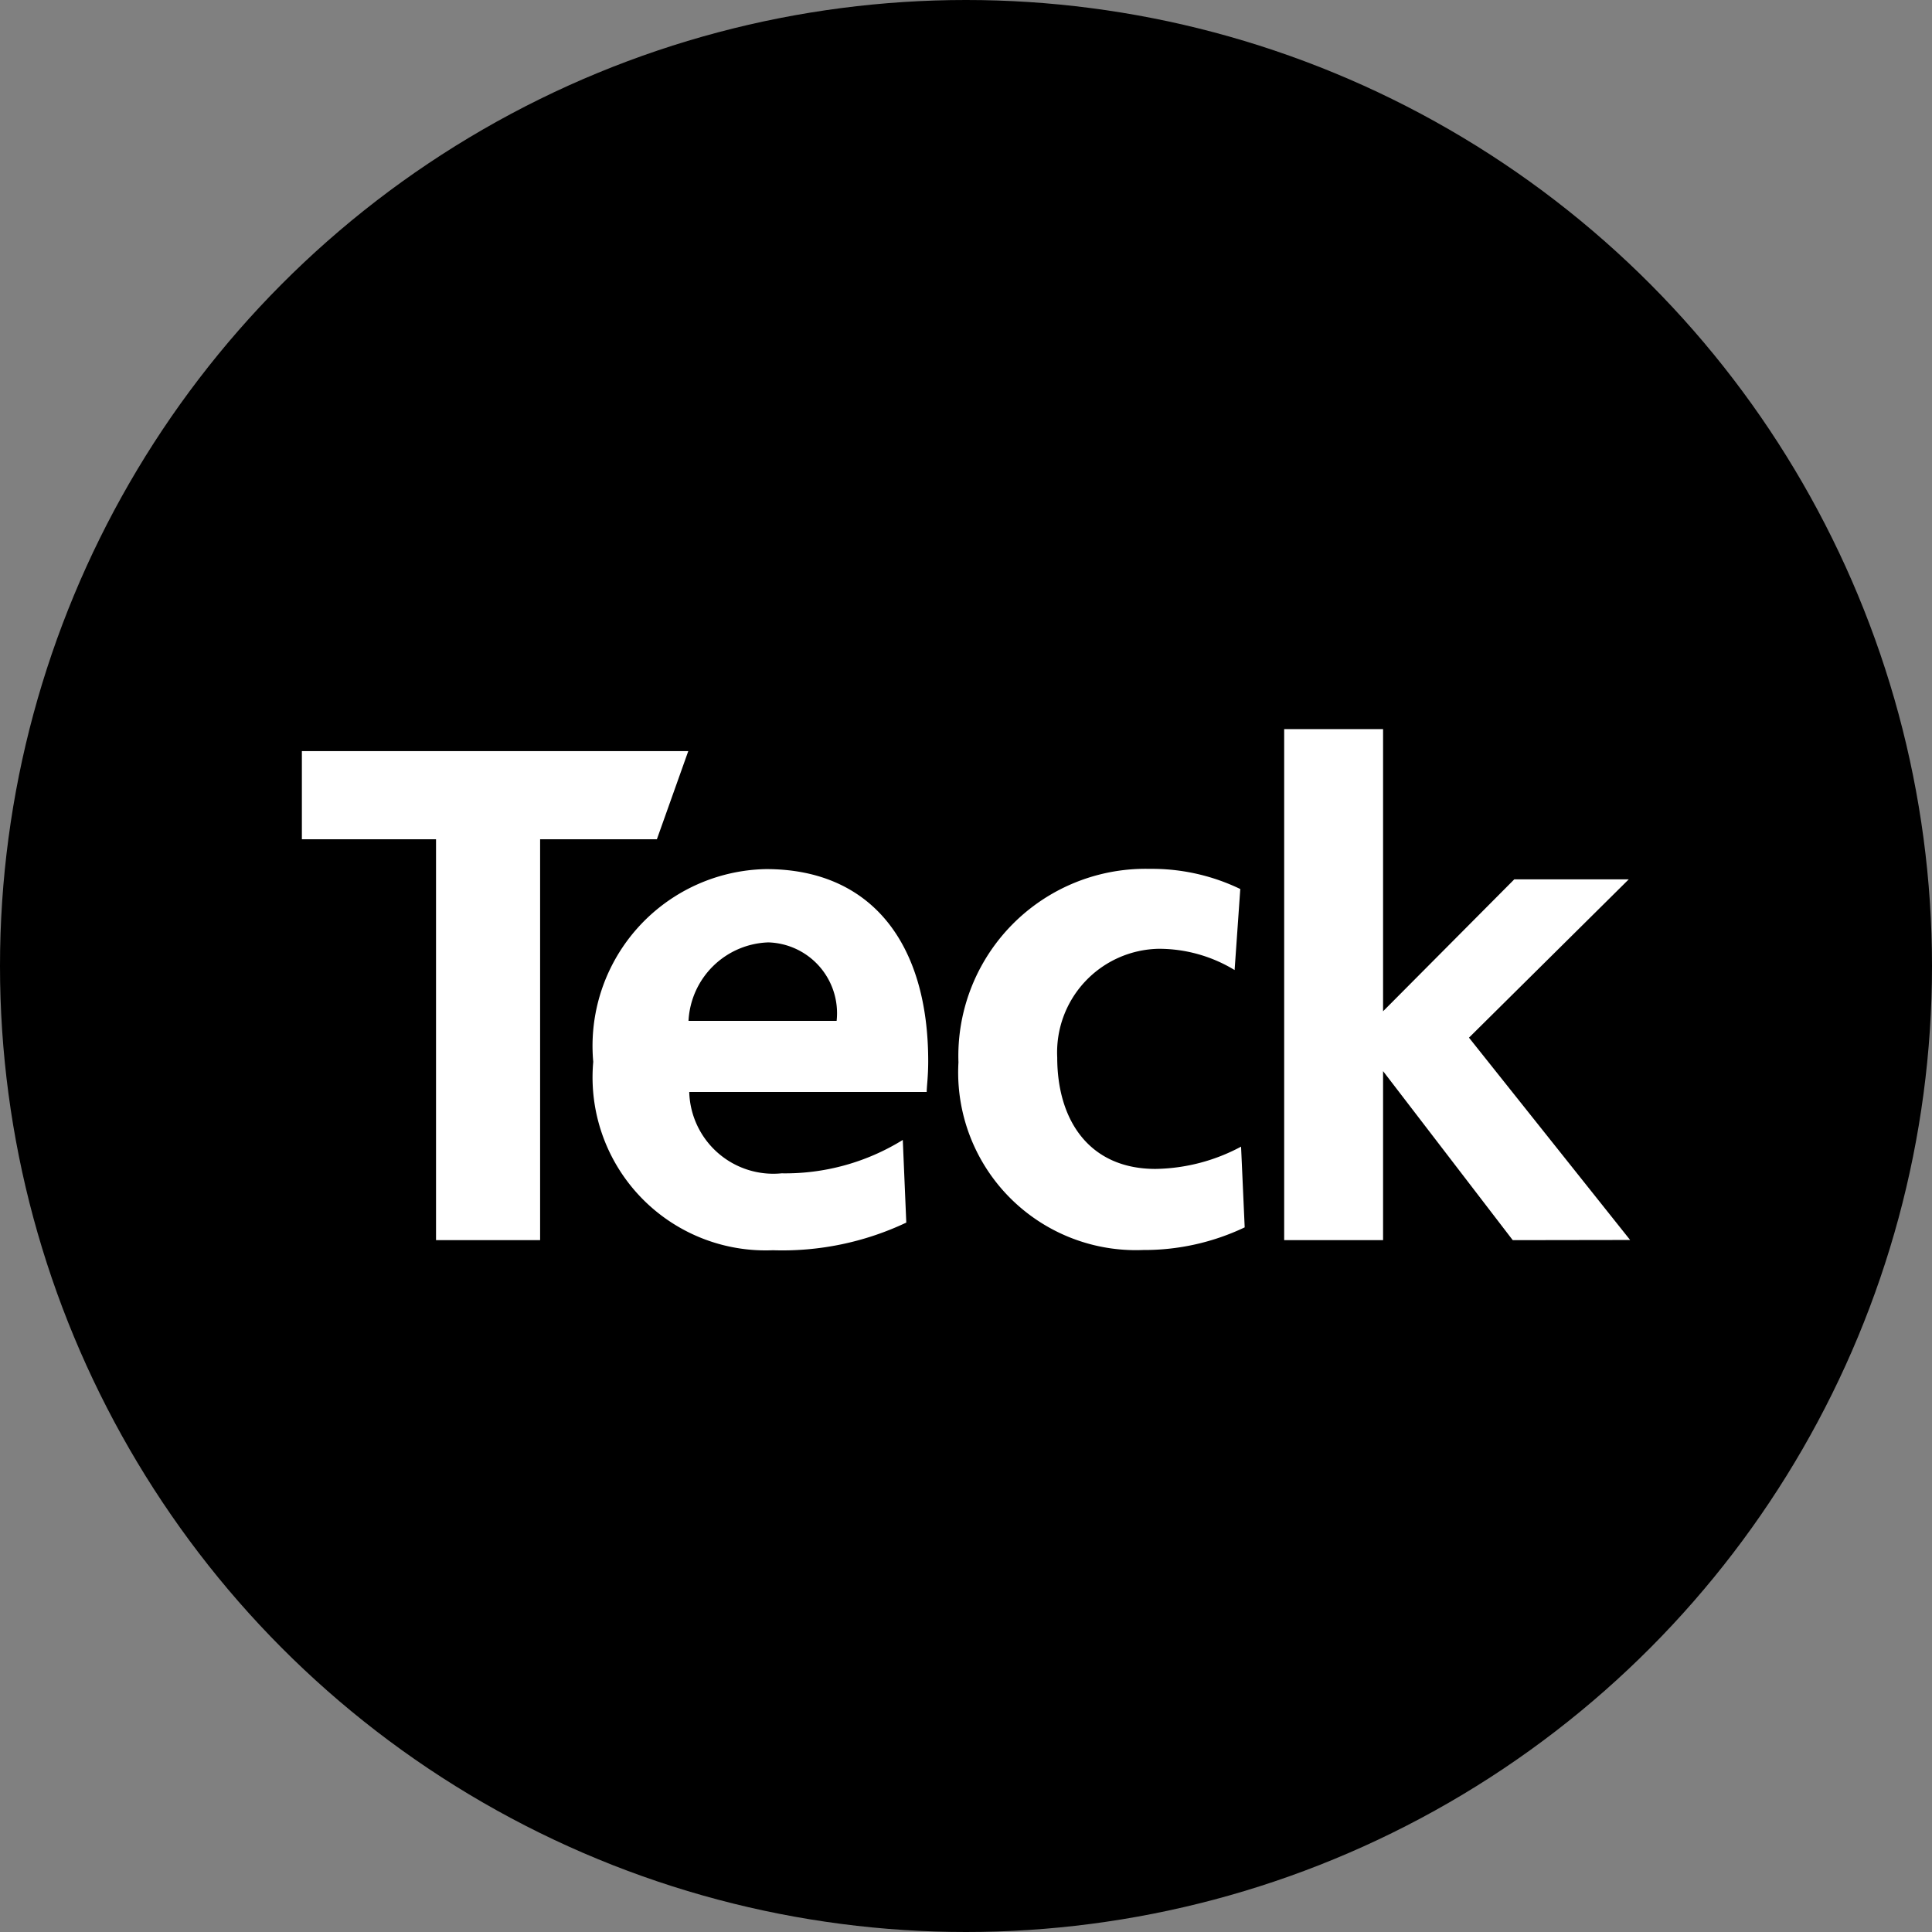
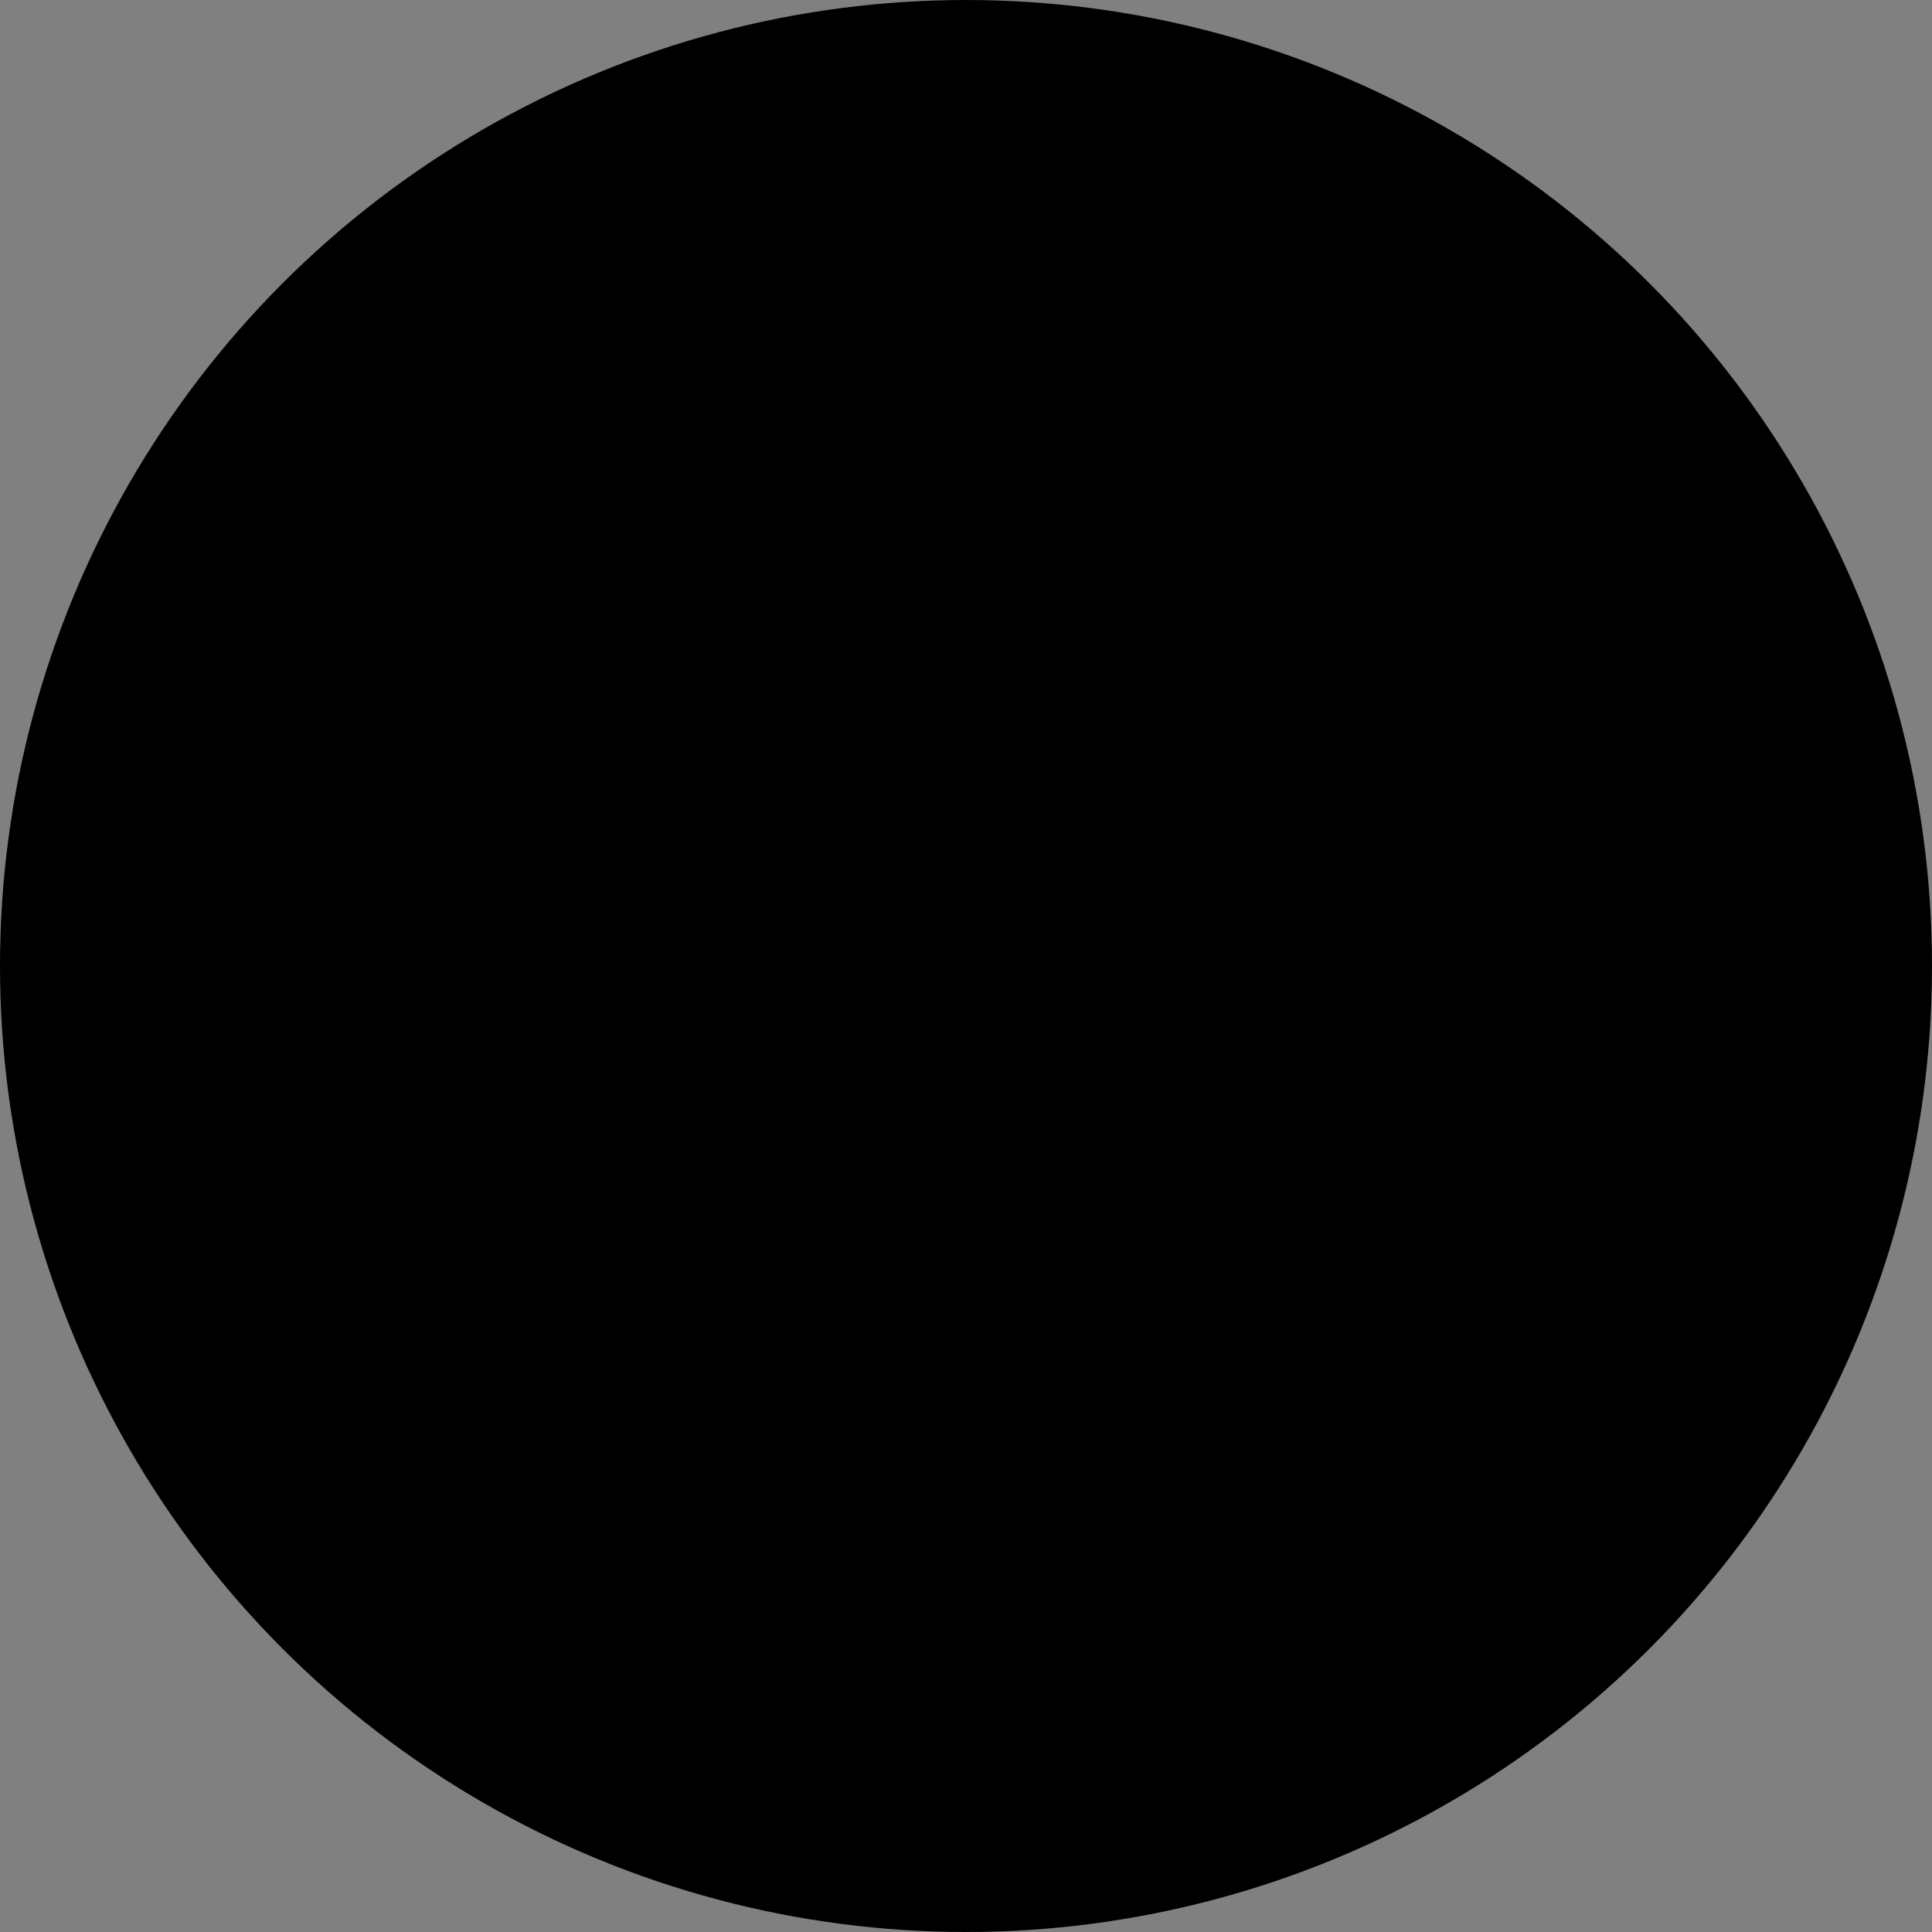
<svg xmlns="http://www.w3.org/2000/svg" width="32" height="32" viewBox="0 0 32 32">
  <rect x="0" y="0" width="32" height="32" fill="#808080" stroke="none" />
  <g transform="translate(-35 -730)">
    <circle cx="16" cy="16" r="16" transform="translate(35 730)" />
    <g transform="translate(-229.669 305.641)">
-       <path d="M273.615,438.26V444.9h-1.724V438.26h-2.222V436.8h6.4l-.52,1.46Zm6.065,6.349a4.8,4.8,0,0,1-2.21.458,2.867,2.867,0,0,1-2.975-3.121,2.929,2.929,0,0,1,2.864-3.192c1.749,0,2.684,1.238,2.684,3.181,0,.255-.025.425-.025.51h-3.933a1.393,1.393,0,0,0,1.53,1.348,3.7,3.7,0,0,0,2.007-.553Zm-2.284-4.641a1.37,1.37,0,0,0-1.323,1.3h2.453a1.173,1.173,0,0,0-1.13-1.3m14.273,4.929L289,441.546l2.646-2.622H289.75l-2.173,2.185v-4.674h-1.638V444.9h1.638v-2.8l2.148,2.8Zm-6.444-1.546a3.09,3.09,0,0,1-1.417.369c-1.093,0-1.628-.8-1.628-1.846a1.716,1.716,0,0,1,1.675-1.8,2.412,2.412,0,0,1,1.263.352l.094-1.342a3.363,3.363,0,0,0-1.5-.334,3.1,3.1,0,0,0-3.168,3.205,2.944,2.944,0,0,0,3.059,3.108,3.869,3.869,0,0,0,1.682-.375Z" transform="translate(0 0)" fill="#fff" />
-     </g>
+       </g>
  </g>
</svg>